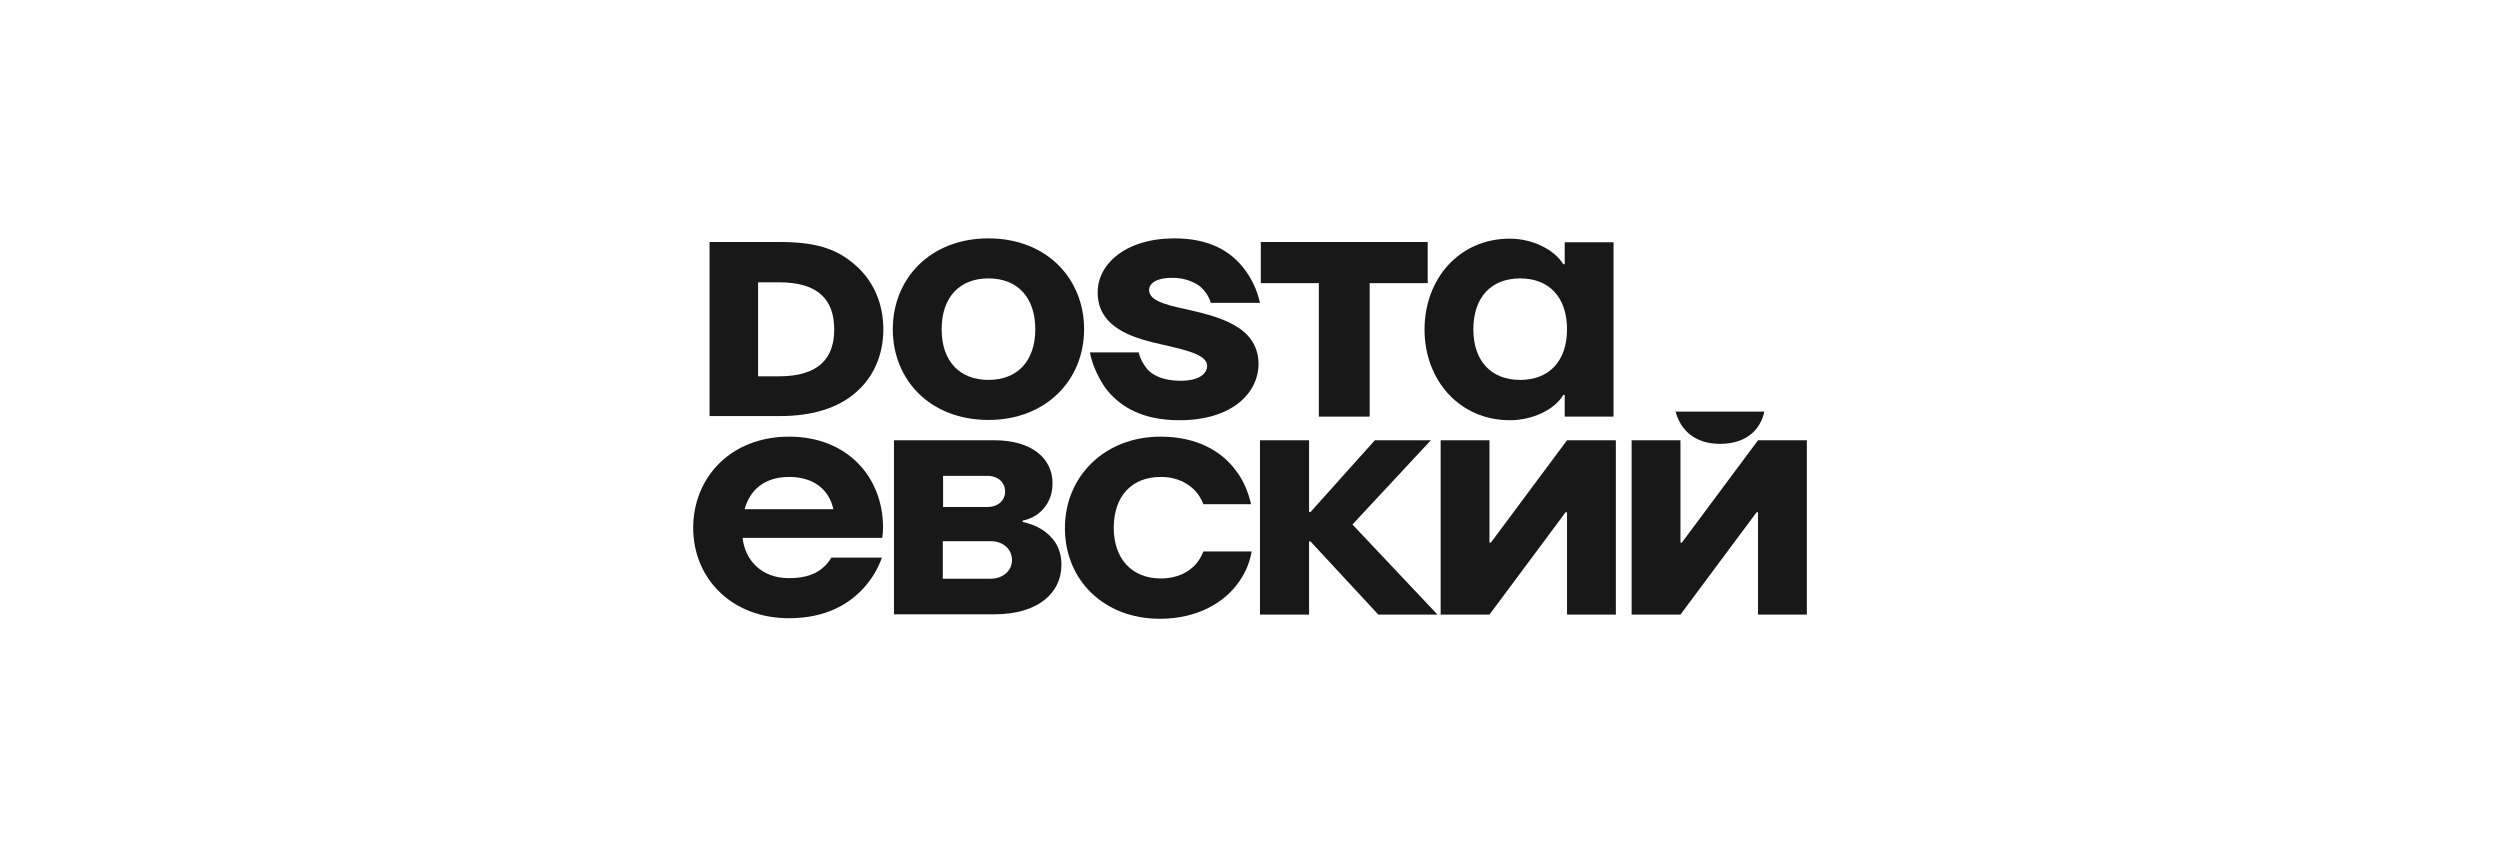
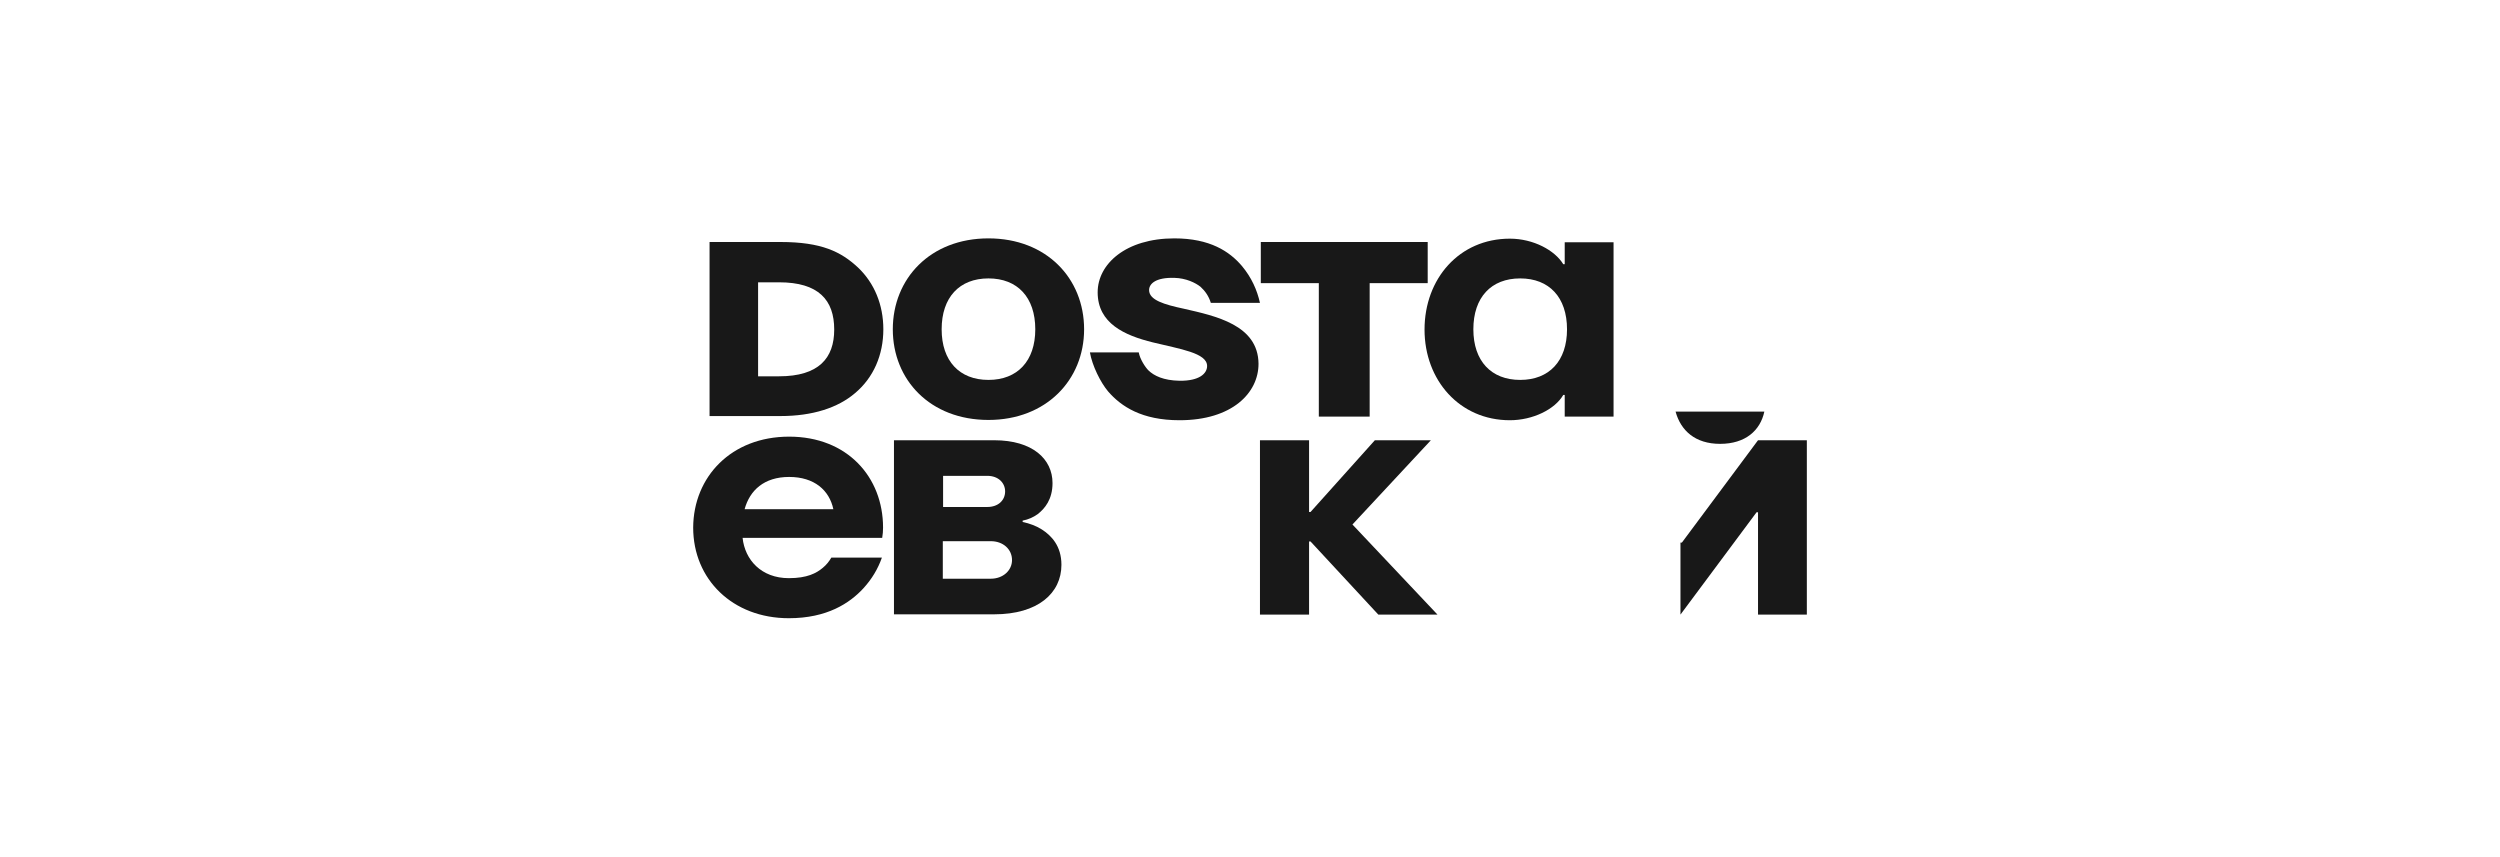
<svg xmlns="http://www.w3.org/2000/svg" width="140" height="48" viewBox="0 0 140 48" fill="none">
  <path d="M43.627 21.073C45.847 21.073 46.716 20.06 46.716 18.456C46.716 16.806 45.847 15.809 43.627 15.809H42.453V21.073H43.627ZM39.735 13.552H43.708C46.008 13.552 47.102 14.097 48.051 14.984C48.968 15.856 49.467 17.071 49.467 18.441C49.467 19.873 48.92 21.15 47.874 22.022C46.925 22.832 45.51 23.299 43.708 23.299H39.735V13.552Z" fill="#181818" />
  <path d="M55.354 21.275C56.978 21.275 57.976 20.216 57.976 18.441C57.976 16.65 56.978 15.591 55.354 15.591C53.729 15.591 52.732 16.65 52.732 18.441C52.732 20.216 53.729 21.275 55.354 21.275ZM55.354 13.349C58.603 13.349 60.71 15.591 60.71 18.441C60.71 21.275 58.587 23.517 55.354 23.517C52.088 23.517 49.997 21.275 49.997 18.441C49.997 15.607 52.088 13.349 55.354 13.349Z" fill="#181818" />
  <path d="M70.605 13.552H79.951V15.856H76.701V23.33H73.854V15.856H70.605V13.552Z" fill="#181818" />
  <path d="M55.483 32.408C56.175 32.408 56.673 31.941 56.673 31.365C56.673 30.758 56.175 30.306 55.483 30.306H52.797V32.408H55.483ZM55.29 28.391C55.917 28.391 56.287 28.002 56.287 27.519C56.287 27.052 55.917 26.647 55.29 26.647H52.813V28.391H55.29ZM50.062 24.654H55.676C57.831 24.654 58.941 25.713 58.941 27.052C58.941 27.971 58.507 28.485 58.105 28.796C57.864 28.967 57.59 29.092 57.268 29.154V29.232C57.654 29.31 58.025 29.45 58.346 29.652C58.877 29.995 59.44 30.571 59.44 31.63C59.44 33.218 58.121 34.402 55.676 34.402H50.062V24.654Z" fill="#181818" />
-   <path d="M64.992 24.452C67.115 24.452 68.45 25.339 69.174 26.305C69.609 26.85 69.898 27.519 70.059 28.235H67.389C67.276 27.94 67.131 27.706 66.922 27.473C66.552 27.099 65.973 26.709 64.992 26.709C63.399 26.709 62.37 27.768 62.37 29.559C62.37 31.319 63.415 32.393 64.992 32.393C65.973 32.393 66.552 32.019 66.922 31.646C67.131 31.412 67.276 31.178 67.389 30.883H70.091C69.978 31.583 69.673 32.237 69.222 32.798C68.466 33.748 67.067 34.651 64.944 34.651C61.823 34.651 59.635 32.486 59.635 29.575C59.635 26.663 61.871 24.452 64.992 24.452Z" fill="#181818" />
  <path d="M70.558 24.654H73.308V28.672H73.389L76.992 24.654H80.129L75.737 29.372L80.499 34.417H77.185L73.389 30.322H73.308V34.417H70.558V24.654Z" fill="#181818" />
-   <path d="M80.676 24.654H83.41V30.384H83.491L87.754 24.654H90.488V34.417H87.754V28.687H87.673L83.41 34.417H80.676V24.654Z" fill="#181818" />
-   <path d="M98.803 23.05H93.832C94.122 24.109 94.926 24.856 96.326 24.856C97.741 24.856 98.578 24.109 98.803 23.05ZM91.371 24.654H94.106V30.384H94.186L98.449 24.654H101.183V34.417H98.449V28.687H98.368L94.106 34.417H91.371V24.654Z" fill="#181818" />
+   <path d="M98.803 23.05H93.832C94.122 24.109 94.926 24.856 96.326 24.856C97.741 24.856 98.578 24.109 98.803 23.05ZM91.371 24.654H94.106V30.384H94.186L98.449 24.654H101.183V34.417H98.449V28.687H98.368L94.106 34.417V24.654Z" fill="#181818" />
  <path d="M46.668 28.516C46.443 27.457 45.607 26.709 44.191 26.709C42.792 26.709 41.987 27.457 41.698 28.516H46.668ZM44.191 24.452C47.457 24.452 49.451 26.725 49.451 29.544C49.451 29.761 49.435 29.917 49.403 30.12H41.585C41.714 31.35 42.631 32.377 44.175 32.377C45.205 32.377 45.719 32.097 46.073 31.801C46.282 31.63 46.427 31.443 46.556 31.225H49.387C49.162 31.863 48.824 32.424 48.357 32.938C47.585 33.779 46.315 34.62 44.175 34.62C41.022 34.62 38.818 32.44 38.818 29.544C38.834 26.694 40.958 24.452 44.191 24.452Z" fill="#181818" />
  <path d="M87.624 13.567V14.797H87.543C87.077 14.019 85.871 13.365 84.552 13.365C81.72 13.365 79.774 15.607 79.774 18.456C79.774 21.291 81.737 23.533 84.552 23.533C85.838 23.533 87.077 22.925 87.543 22.116H87.624V23.33H90.359V13.567H87.624ZM85.131 21.275C83.506 21.275 82.508 20.216 82.508 18.441C82.508 16.65 83.506 15.591 85.131 15.591C86.755 15.591 87.753 16.65 87.753 18.441C87.753 20.216 86.755 21.275 85.131 21.275Z" fill="#181818" />
  <path d="M66.295 17.289C65.201 17.055 64.349 16.806 64.349 16.245C64.349 15.903 64.702 15.529 65.764 15.56C66.424 15.576 66.954 15.841 67.228 16.059C67.485 16.292 67.694 16.588 67.807 16.962H70.558C70.397 16.245 70.091 15.545 69.544 14.891C68.853 14.081 67.759 13.349 65.764 13.349C63.046 13.349 61.469 14.782 61.469 16.37C61.469 18.114 62.981 18.784 64.558 19.173C66.086 19.547 67.598 19.765 67.598 20.496C67.598 20.917 67.164 21.337 66.054 21.322C65.153 21.306 64.622 21.041 64.316 20.745C64.139 20.574 63.834 20.107 63.77 19.733H61.035C61.164 20.481 61.63 21.415 62.048 21.913C62.788 22.77 63.946 23.533 66.054 23.533C68.997 23.533 70.477 22.007 70.477 20.372C70.461 18.192 68.064 17.694 66.295 17.289Z" fill="#181818" />
</svg>